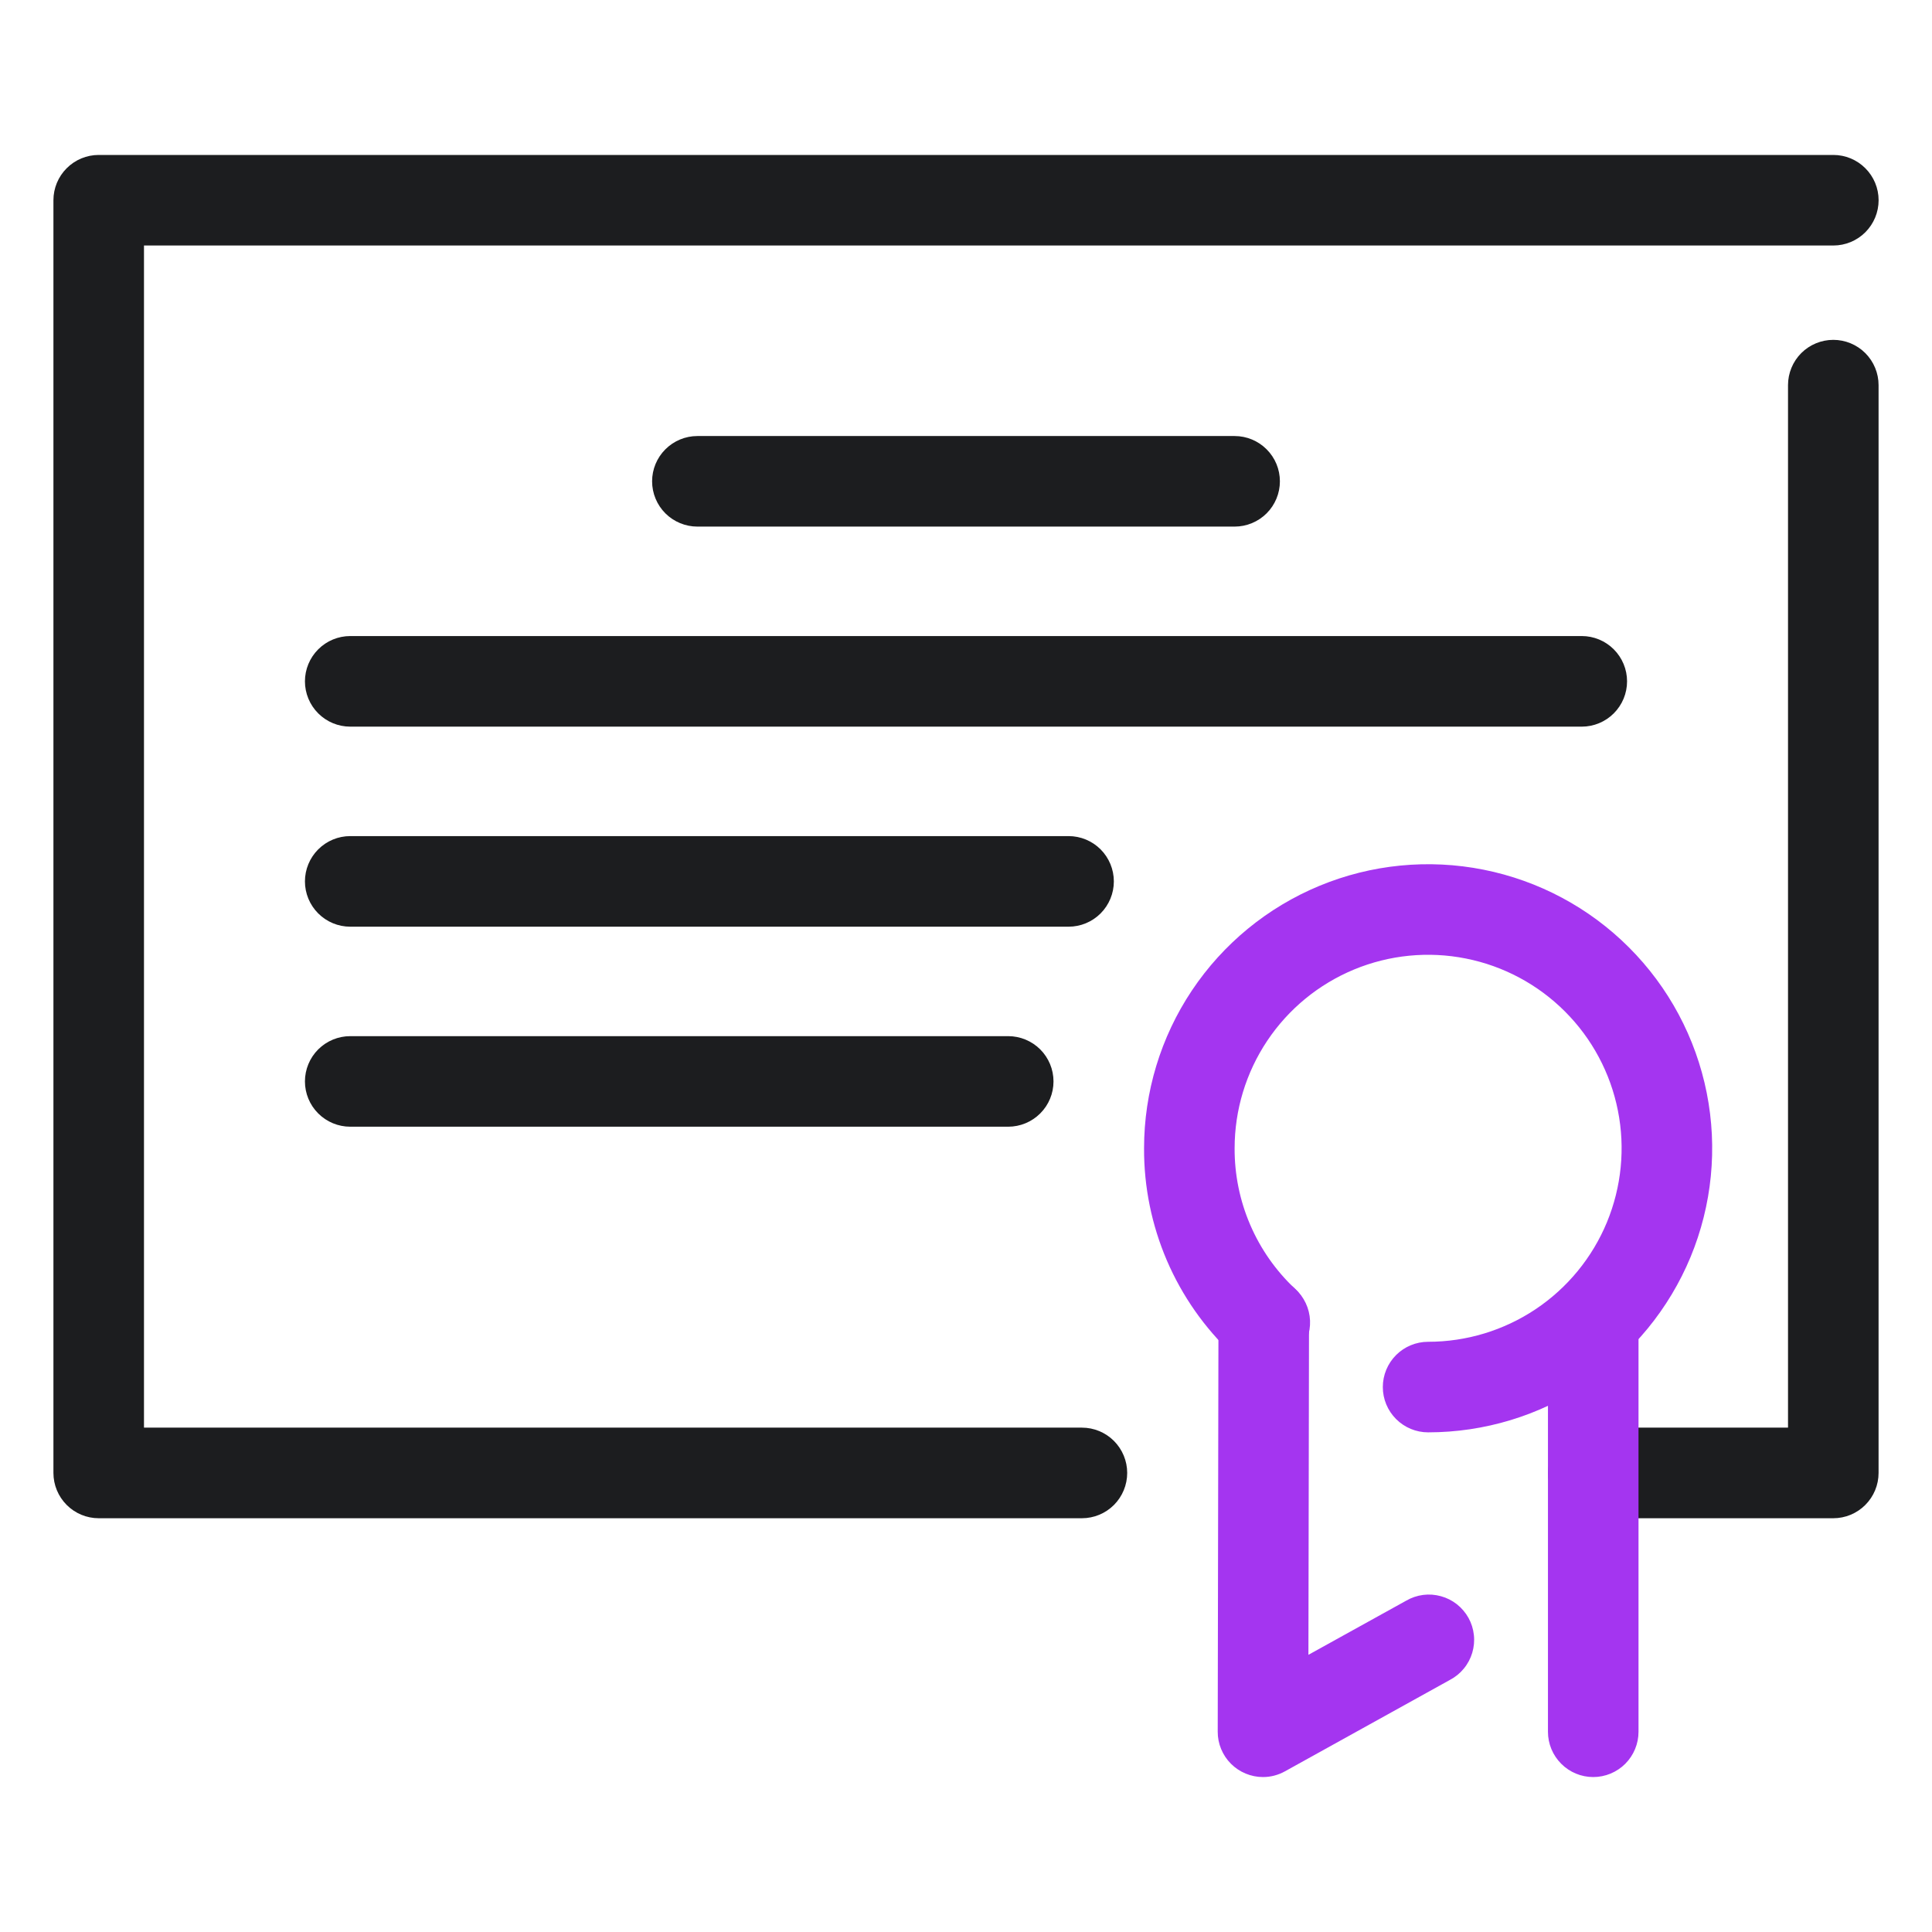
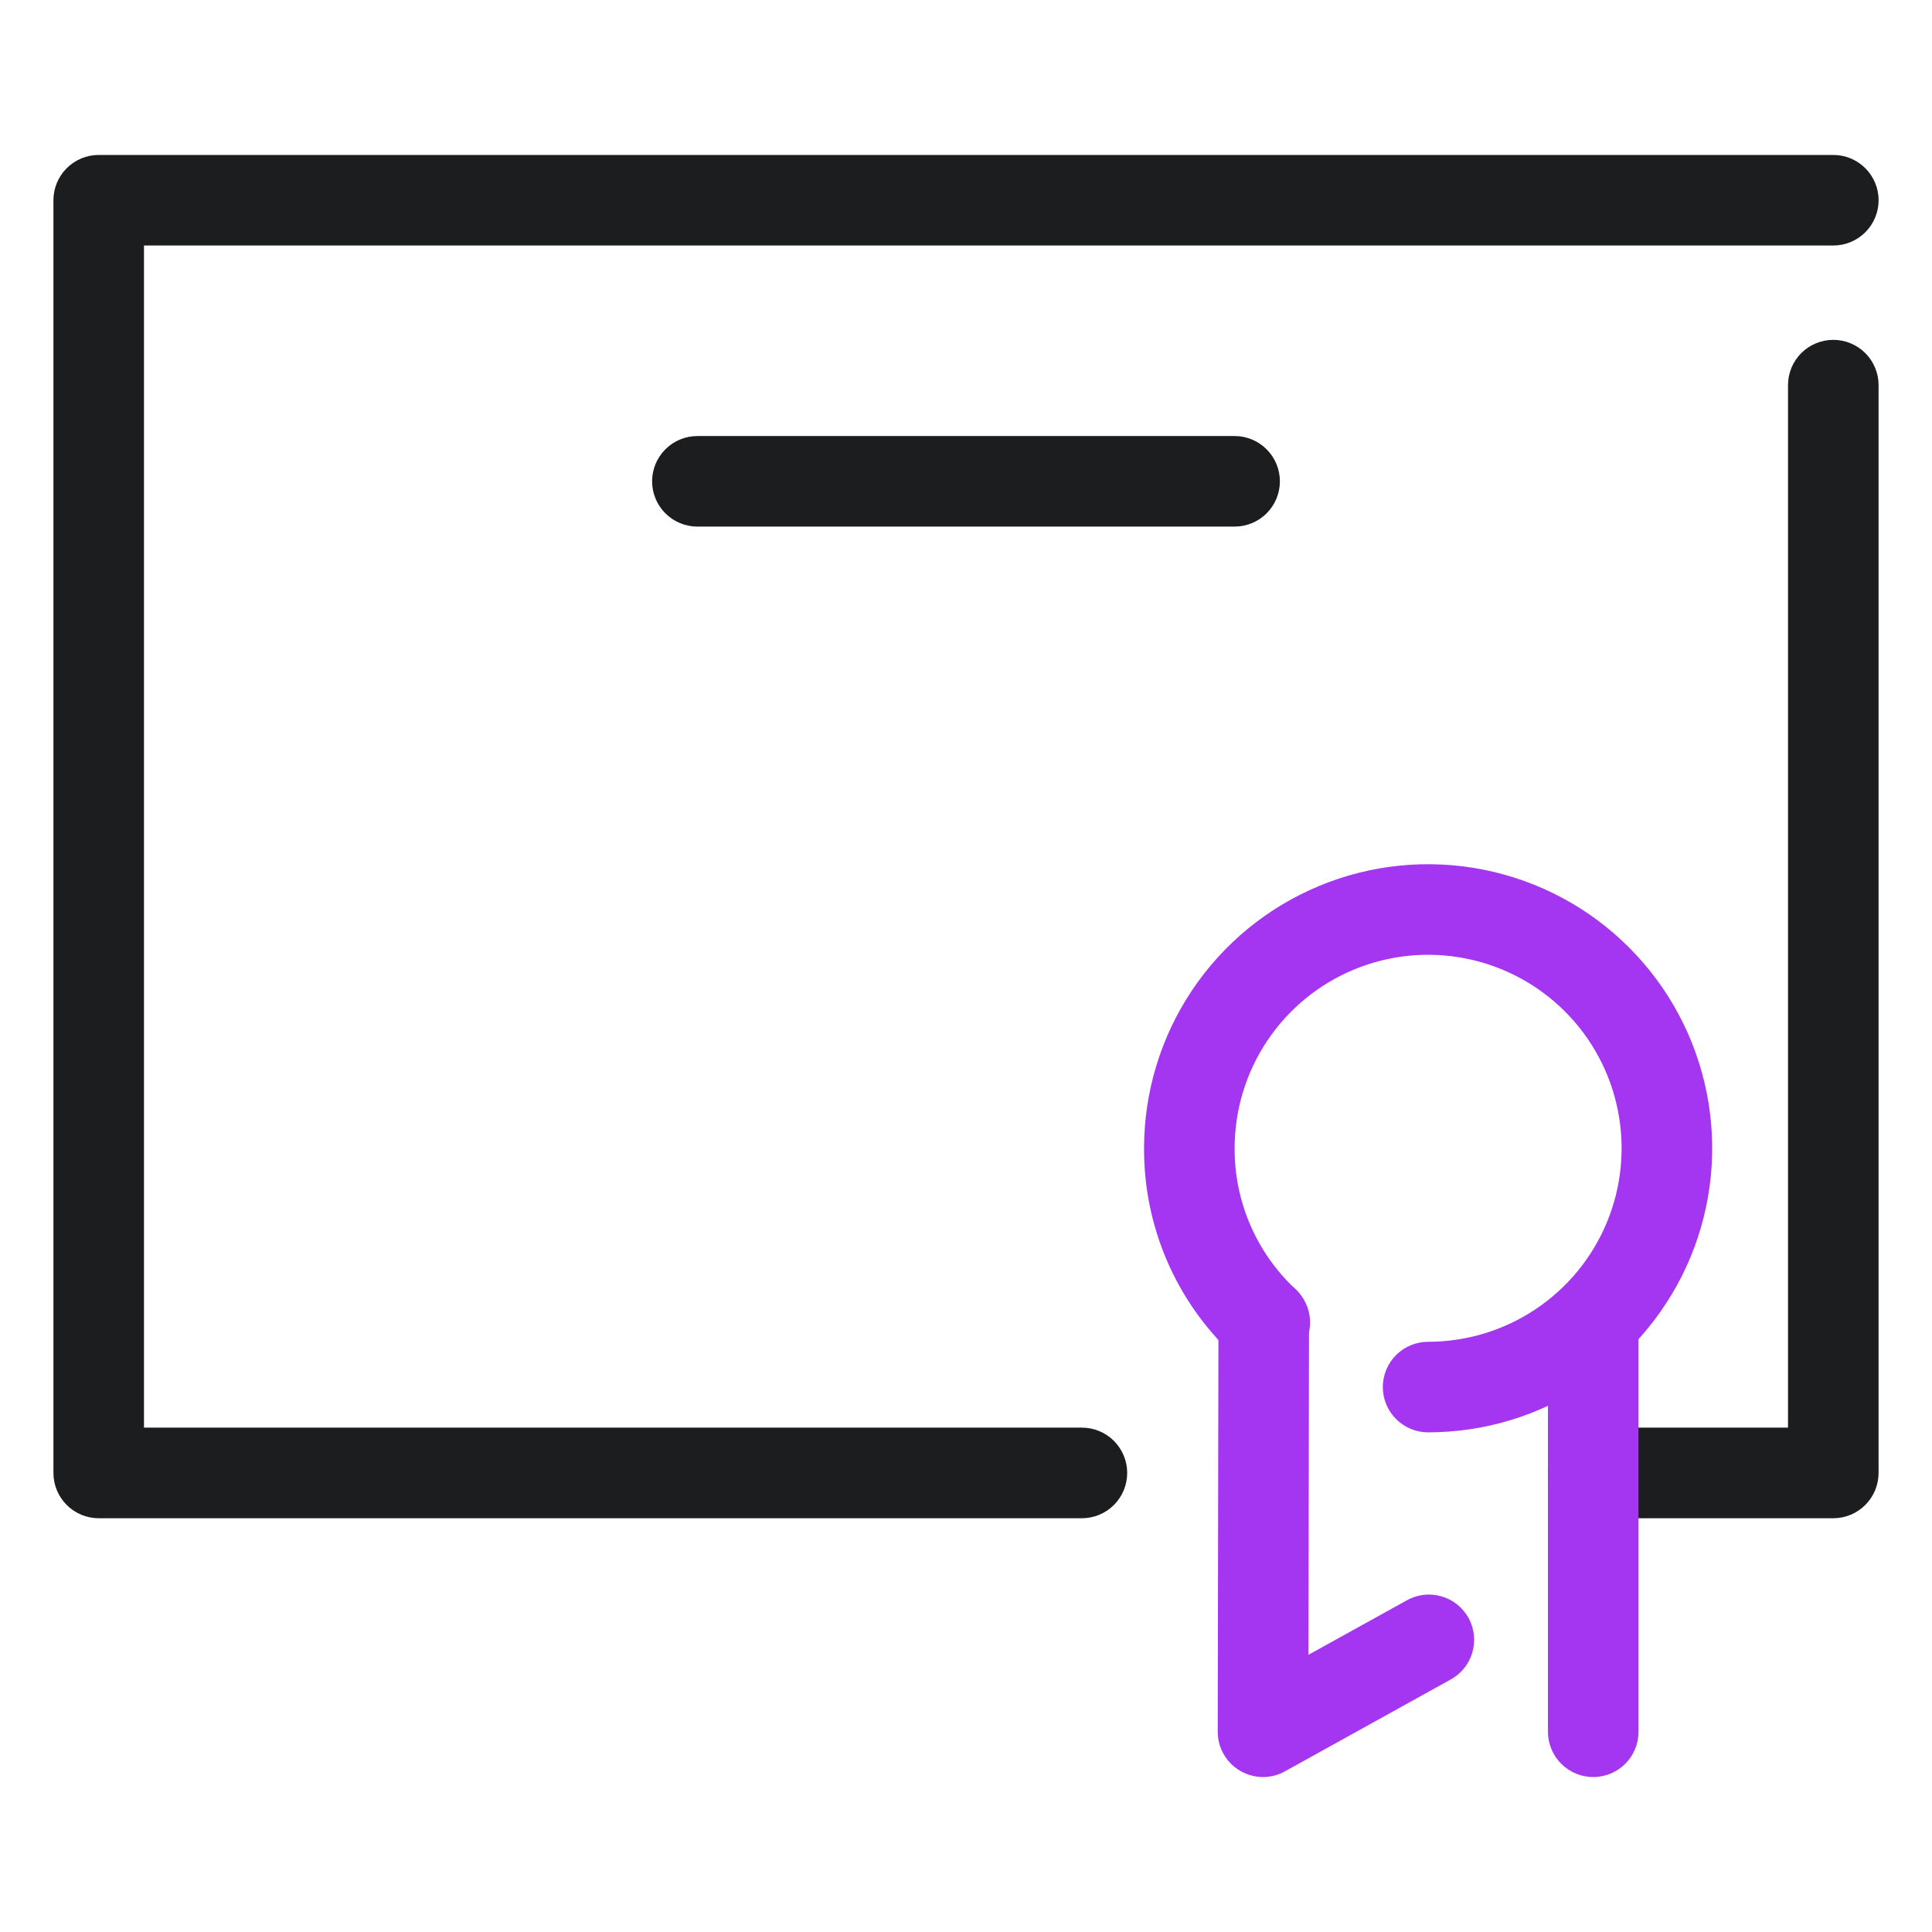
<svg xmlns="http://www.w3.org/2000/svg" width="55" height="55" viewBox="0 0 55 55" fill="none">
  <path d="M30.8 43.221H2.81C2.468 43.221 2.14 43.085 1.899 42.843C1.657 42.601 1.521 42.273 1.521 41.931V5.7C1.521 5.358 1.657 5.03 1.899 4.789C2.14 4.547 2.468 4.411 2.81 4.411H52.191C52.533 4.411 52.861 4.547 53.102 4.789C53.344 5.03 53.48 5.358 53.48 5.7C53.48 6.042 53.344 6.37 53.102 6.612C52.861 6.853 52.533 6.989 52.191 6.989H4.099V40.642H30.8C31.142 40.642 31.47 40.778 31.712 41.02C31.953 41.262 32.089 41.59 32.089 41.931C32.089 42.273 31.953 42.601 31.712 42.843C31.47 43.085 31.142 43.221 30.8 43.221ZM52.19 43.221H45.358C45.016 43.221 44.688 43.085 44.446 42.843C44.205 42.601 44.069 42.273 44.069 41.931C44.069 41.59 44.205 41.262 44.446 41.02C44.688 40.778 45.016 40.642 45.358 40.642H50.901V10.964C50.901 10.622 51.037 10.294 51.278 10.052C51.52 9.811 51.848 9.675 52.19 9.675C52.532 9.675 52.86 9.811 53.101 10.052C53.343 10.294 53.479 10.622 53.479 10.964V41.931C53.479 42.273 53.343 42.601 53.101 42.843C52.86 43.085 52.532 43.221 52.19 43.221Z" fill="#1C1D1F" />
  <path d="M35.147 14.991H19.853C19.512 14.991 19.184 14.855 18.942 14.614C18.7 14.372 18.564 14.044 18.564 13.702C18.564 13.36 18.7 13.032 18.942 12.791C19.184 12.549 19.512 12.413 19.853 12.413H35.147C35.489 12.413 35.816 12.549 36.058 12.791C36.3 13.032 36.436 13.36 36.436 13.702C36.436 14.044 36.3 14.372 36.058 14.614C35.816 14.855 35.489 14.991 35.147 14.991Z" fill="#1C1D1F" />
  <path d="M35.955 50.589C35.785 50.589 35.617 50.555 35.461 50.49C35.304 50.425 35.162 50.33 35.042 50.21C34.922 50.09 34.828 49.948 34.763 49.791C34.698 49.635 34.665 49.467 34.666 49.297L34.687 37.617C34.687 37.276 34.823 36.948 35.065 36.707C35.307 36.466 35.634 36.33 35.976 36.33H35.979C36.148 36.33 36.315 36.364 36.472 36.429C36.628 36.494 36.77 36.59 36.889 36.709C37.009 36.829 37.103 36.972 37.168 37.128C37.232 37.285 37.265 37.452 37.265 37.622L37.248 47.109L40.031 45.568C40.179 45.482 40.343 45.426 40.513 45.404C40.683 45.382 40.855 45.395 41.021 45.441C41.186 45.486 41.34 45.564 41.475 45.67C41.609 45.777 41.721 45.908 41.805 46.058C41.888 46.208 41.94 46.373 41.958 46.544C41.977 46.714 41.961 46.886 41.912 47.051C41.863 47.215 41.782 47.368 41.673 47.5C41.565 47.633 41.431 47.742 41.279 47.822L36.578 50.427C36.388 50.533 36.173 50.589 35.955 50.589ZM45.356 50.589C45.014 50.589 44.686 50.453 44.445 50.211C44.203 49.969 44.067 49.642 44.067 49.3V37.619C44.067 37.277 44.203 36.949 44.445 36.708C44.686 36.466 45.014 36.33 45.356 36.33C45.698 36.33 46.026 36.466 46.268 36.708C46.509 36.949 46.645 37.277 46.645 37.619V49.3C46.645 49.642 46.509 49.969 46.268 50.211C46.026 50.453 45.698 50.589 45.356 50.589Z" fill="#A435F0" />
-   <path d="M45.03 20.686H9.971C9.629 20.686 9.301 20.55 9.059 20.308C8.817 20.066 8.681 19.738 8.681 19.396C8.681 19.055 8.817 18.727 9.059 18.485C9.301 18.243 9.629 18.107 9.971 18.107H45.03C45.371 18.107 45.699 18.243 45.941 18.485C46.183 18.727 46.319 19.055 46.319 19.396C46.319 19.738 46.183 20.066 45.941 20.308C45.699 20.55 45.371 20.686 45.03 20.686ZM30.42 26.381H9.971C9.629 26.381 9.301 26.245 9.059 26.003C8.817 25.761 8.681 25.433 8.681 25.092C8.681 24.75 8.817 24.422 9.059 24.18C9.301 23.938 9.629 23.802 9.971 23.802H30.42C30.762 23.802 31.09 23.938 31.332 24.18C31.573 24.422 31.709 24.75 31.709 25.092C31.709 25.433 31.573 25.761 31.332 26.003C31.09 26.245 30.762 26.381 30.42 26.381ZM28.701 32.075H9.971C9.629 32.075 9.301 31.939 9.059 31.697C8.817 31.456 8.681 31.128 8.681 30.786C8.681 30.444 8.817 30.116 9.059 29.874C9.301 29.633 9.629 29.497 9.971 29.497H28.701C29.043 29.497 29.371 29.633 29.613 29.874C29.855 30.116 29.991 30.444 29.991 30.786C29.991 31.128 29.855 31.456 29.613 31.697C29.371 31.939 29.043 32.075 28.701 32.075Z" fill="#1C1D1F" />
  <path d="M40.655 40.776C40.313 40.776 39.986 40.64 39.744 40.398C39.502 40.157 39.366 39.829 39.366 39.487C39.366 39.145 39.502 38.817 39.744 38.575C39.986 38.334 40.313 38.198 40.655 38.198C41.745 38.198 42.81 37.875 43.716 37.27C44.622 36.664 45.328 35.804 45.745 34.797C46.161 33.791 46.271 32.683 46.058 31.615C45.846 30.546 45.321 29.564 44.55 28.794C43.78 28.024 42.799 27.499 41.73 27.287C40.661 27.074 39.554 27.183 38.547 27.6C37.541 28.017 36.68 28.723 36.075 29.629C35.47 30.535 35.147 31.6 35.147 32.689C35.144 33.437 35.294 34.178 35.59 34.866C35.885 35.553 36.318 36.172 36.863 36.685C36.992 36.8 37.097 36.94 37.171 37.096C37.245 37.252 37.287 37.421 37.294 37.594C37.301 37.767 37.274 37.939 37.213 38.101C37.153 38.263 37.06 38.41 36.941 38.536C36.822 38.661 36.679 38.761 36.521 38.83C36.362 38.899 36.192 38.936 36.019 38.937C35.846 38.939 35.675 38.906 35.515 38.84C35.355 38.775 35.211 38.677 35.089 38.554C34.289 37.802 33.653 36.893 33.219 35.884C32.786 34.875 32.564 33.788 32.569 32.689C32.569 31.09 33.043 29.526 33.931 28.197C34.82 26.867 36.083 25.83 37.561 25.218C39.038 24.606 40.664 24.446 42.233 24.758C43.802 25.07 45.243 25.84 46.373 26.971C47.505 28.102 48.275 29.543 48.587 31.112C48.899 32.68 48.739 34.306 48.127 35.784C47.514 37.262 46.478 38.525 45.148 39.413C43.818 40.302 42.255 40.776 40.655 40.776Z" fill="#A435F0" />
</svg>